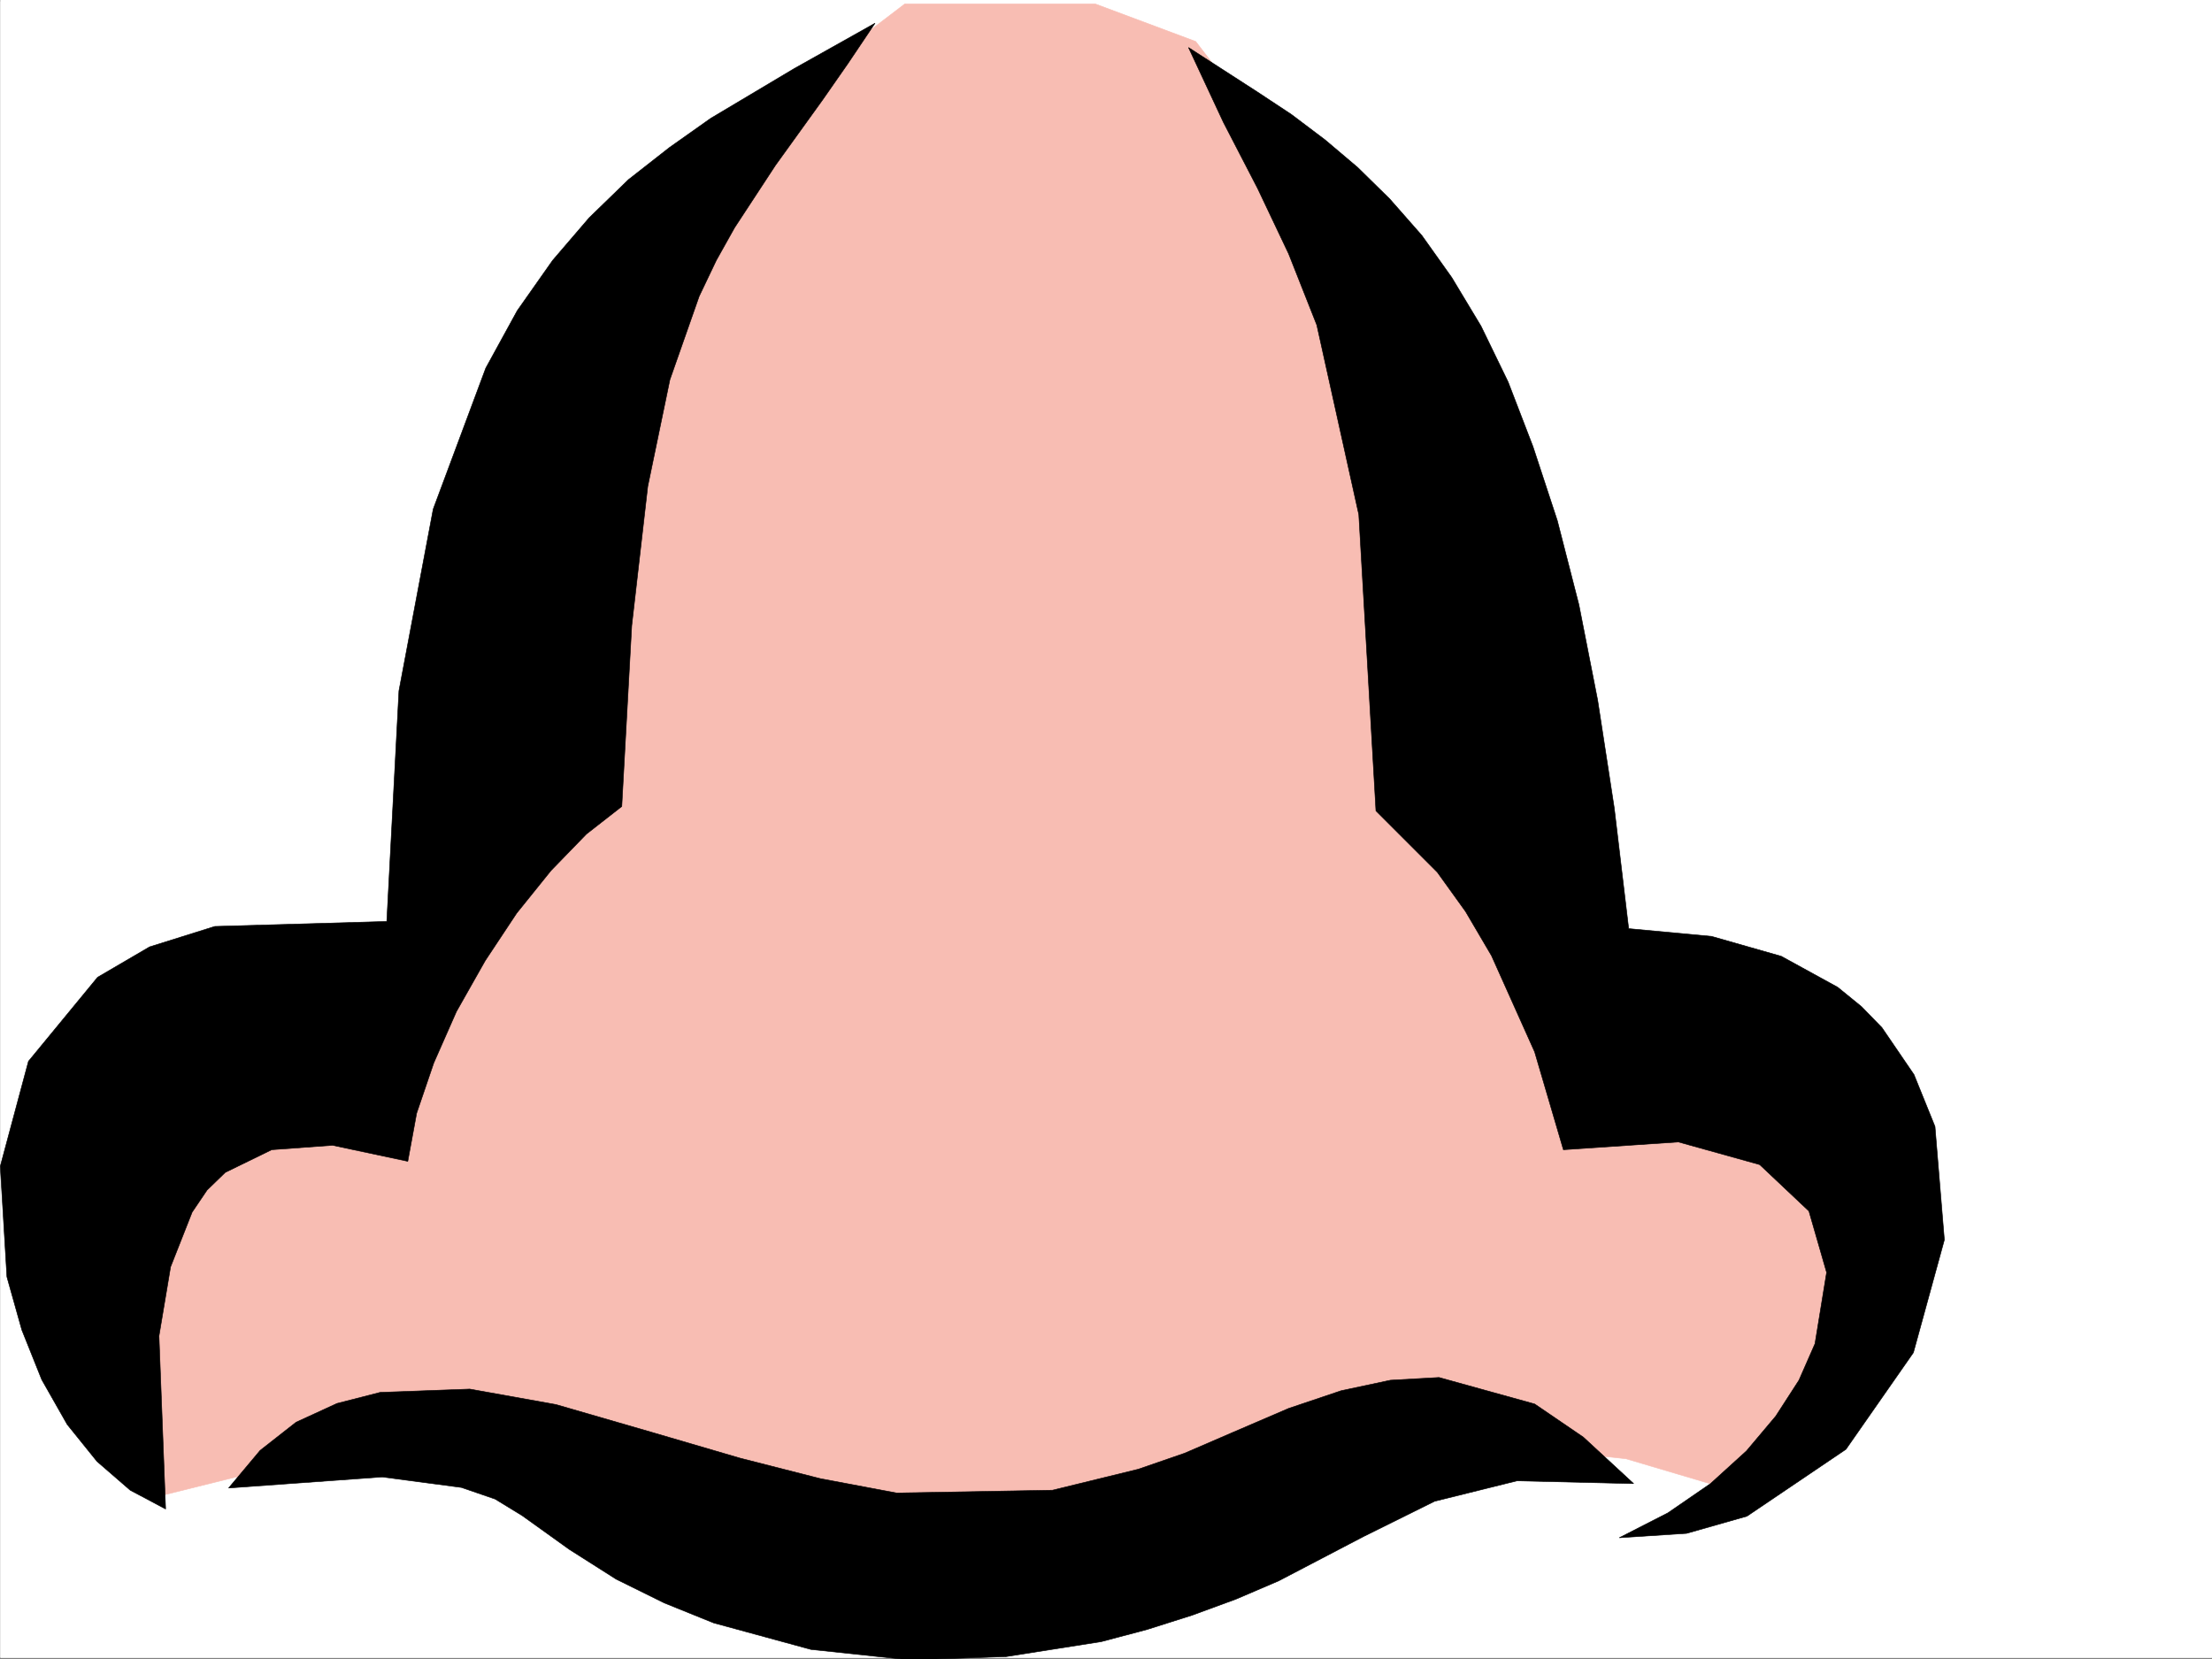
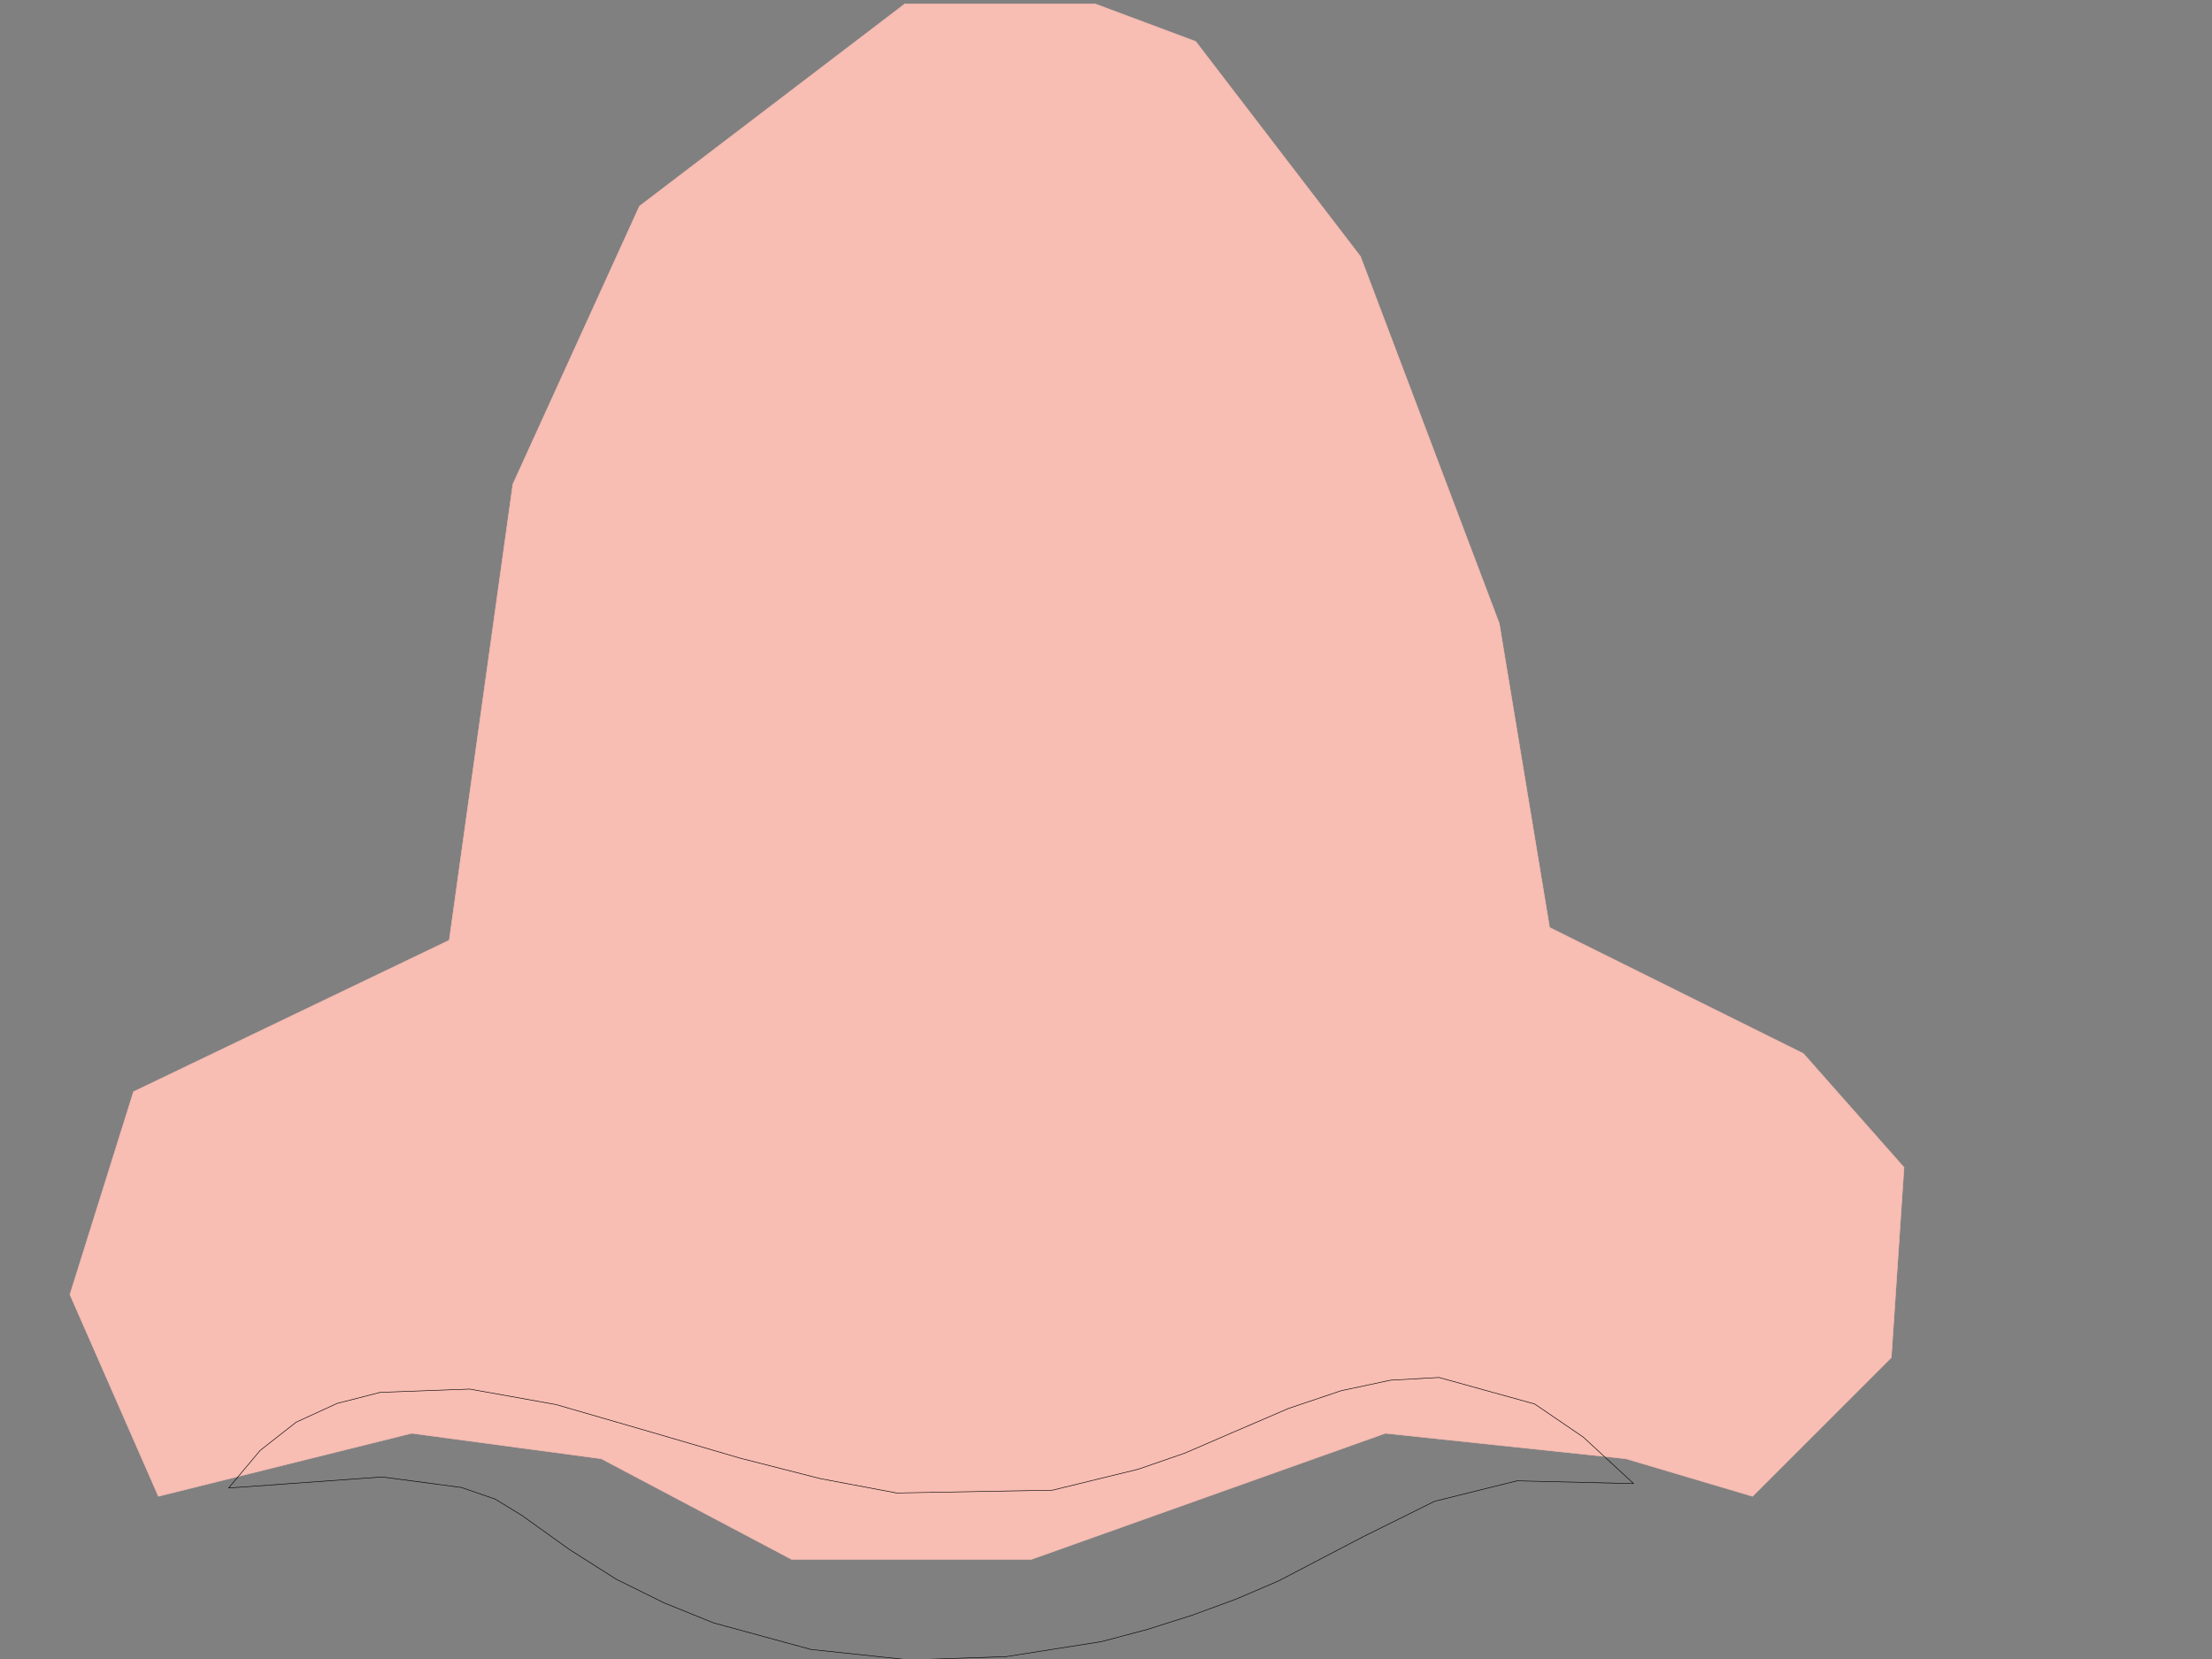
<svg xmlns="http://www.w3.org/2000/svg" width="2997.387" height="2248.25">
  <rect width="100%" height="100%" fill="#808080" stroke="none" />
  <defs>
    <clipPath id="a">
-       <path d="M0 0h2997v2244.137H0Zm0 0" />
-     </clipPath>
+       </clipPath>
    <clipPath id="b">
      <path d="M309 1864h1905v382.09H309Zm0 0" />
    </clipPath>
    <clipPath id="c">
      <path d="M308 1863h1906v383.09H308Zm0 0" />
    </clipPath>
  </defs>
-   <path fill="#fff" d="M.37 2246.297h2997.016V0H.371Zm0 0" />
  <g clip-path="url(#a)" transform="translate(.37 2.16)">
-     <path fill="#fff" fill-rule="evenodd" stroke="#fff" stroke-linecap="square" stroke-linejoin="bevel" stroke-miterlimit="10" stroke-width=".743" d="M.742 2244.137h2995.531V-2.16H.743Zm0 0" />
-   </g>
+     </g>
  <path fill="#f8bdb3" fill-rule="evenodd" stroke="#f8bdb3" stroke-linecap="square" stroke-linejoin="bevel" stroke-miterlimit="10" stroke-width=".743" d="m1620.246 56.188-136.344-50.95h-257.746l-359.64 274.133-171.571 376.766-86.18 617.937-427.832 205.235-86.175 274.875L214.64 2027.57l343.18-85.394 257.004 34.484 257.746 136.305h325.156l479.524-170.79 325.937 34.485 171.57 50.91 188.07-187.992 17.204-257.672-136.34-154.285-343.926-170.789-68.148-411.96-188.07-497.313zm0 0" />
-   <path fill-rule="evenodd" stroke="#000" stroke-linecap="square" stroke-linejoin="bevel" stroke-miterlimit="10" stroke-width=".743" d="m1185.687 31.477-109.402 61.386-113.117 67.407-56.184 39.726-55.445 43.441-53.215 51.692-49.461 57.672-47.938 68.148-42.695 77.89-71.203 191-46.45 246.411-16.46 312.371-233.04 6.723-88.402 27.722-70.421 41.172-93.684 113.86-38.2 142.324 8.993 149.793 20.215 71.906 26.98 67.406 34.485 60.684 40.43 50.164 44.964 38.945 47.977 25.493-8.992-234.442 15.718-93.644 29.207-74.137 20.254-29.95 24.711-23.968 62.95-30.73 82.425-5.985 101.895 21.7 11.965-65.141 23.222-68.149 30.735-69.676 38.98-68.894 42.7-64.438 46.449-57.671 47.937-49.422 47.977-37.461 13.488-244.922 21.7-188.735 29.991-144.593 39.688-113.075 23.222-48.68 24.75-44.222 55.446-84.613 63.695-88.406 34.445-49.422zm424.82 32.921 47.196 101.153 46.488 89.851 41.957 88.403 38.2 96.617 56.929 256.926 23.227 401.441 83.164 83.164 38.238 53.176 35.191 59.902 58.453 130.36 38.946 132.55 155.851-10.48 110.145 30.695 66.707 62.95 23.969 83.125-15.758 96.617-21.703 49.422-31.473 48.718-39.727 47.157-48.68 44.222-57.71 39.684-65.922 33.707 91.414-5.985 81.64-23.226 134.114-90.633 91.414-131.062 41.957-152.801-12.707-153.547-28.504-70.418-43.441-63.656-27.723-28.465-32.219-26.238-76.437-41.954-94.39-26.937-112.372-10.48-19.512-163.282-22.484-146.078-25.453-129.578-29.207-113.86-33-100.367-33.703-87.625-36.715-75.656-39.688-65.926-40.468-56.89-43.48-49.461-43.438-42.696-44.223-37.417-45.707-34.489-46.453-30.691zm0 0" />
  <g clip-path="url(#b)" transform="translate(.37 2.16)">
-     <path fill-rule="evenodd" d="m309.438 2014.188 42.695-50.946 48.719-38.203 55.445-25.453 58.453-14.977 121.367-4.496 116.871 20.957 131.883 38.203 117.613 34.446 108.66 27.722 103.38 19.473 211.296-3.754 116.13-28.426 62.948-21.738 65.922-28.465 74.957-32.218 71.16-23.97 66.704-14.234 65.925-3.714 129.614 35.933 65.925 44.926 68.188 62.953-158.078-3.754-111.633 27.723-96.656 47.933-114.64 59.903-57.712 24.71-59.195 21.739-61.426 19.473-62.172 16.46-128.87 20.254-131.145 4.457-133.368-14.19-131.847-35.974-66.703-26.98-65.18-32.18-63.695-40.465-63.692-45.671-36.715-22.48-45.671-15.72-107.172-14.234zm0 0" />
-   </g>
+     </g>
  <g clip-path="url(#c)" transform="translate(.37 2.16)">
    <path fill="none" stroke="#000" stroke-linecap="square" stroke-linejoin="bevel" stroke-miterlimit="10" stroke-width=".743" d="m309.438 2014.188 42.695-50.946 48.719-38.203 55.445-25.453 58.453-14.977 121.367-4.496 116.871 20.957 131.883 38.203 117.613 34.446 108.66 27.722 103.38 19.473 211.296-3.754 116.13-28.426 62.948-21.738 65.922-28.465 74.957-32.218 71.16-23.97 66.704-14.234 65.925-3.714 129.614 35.933 65.925 44.926 68.188 62.953-158.078-3.754-111.633 27.723-96.656 47.933-114.64 59.903-57.712 24.71-59.195 21.739-61.426 19.473-62.172 16.46-128.87 20.254-131.145 4.457-133.368-14.19-131.847-35.974-66.703-26.98-65.18-32.18-63.695-40.465-63.692-45.671-36.715-22.48-45.671-15.72-107.172-14.234zm0 0" />
  </g>
</svg>